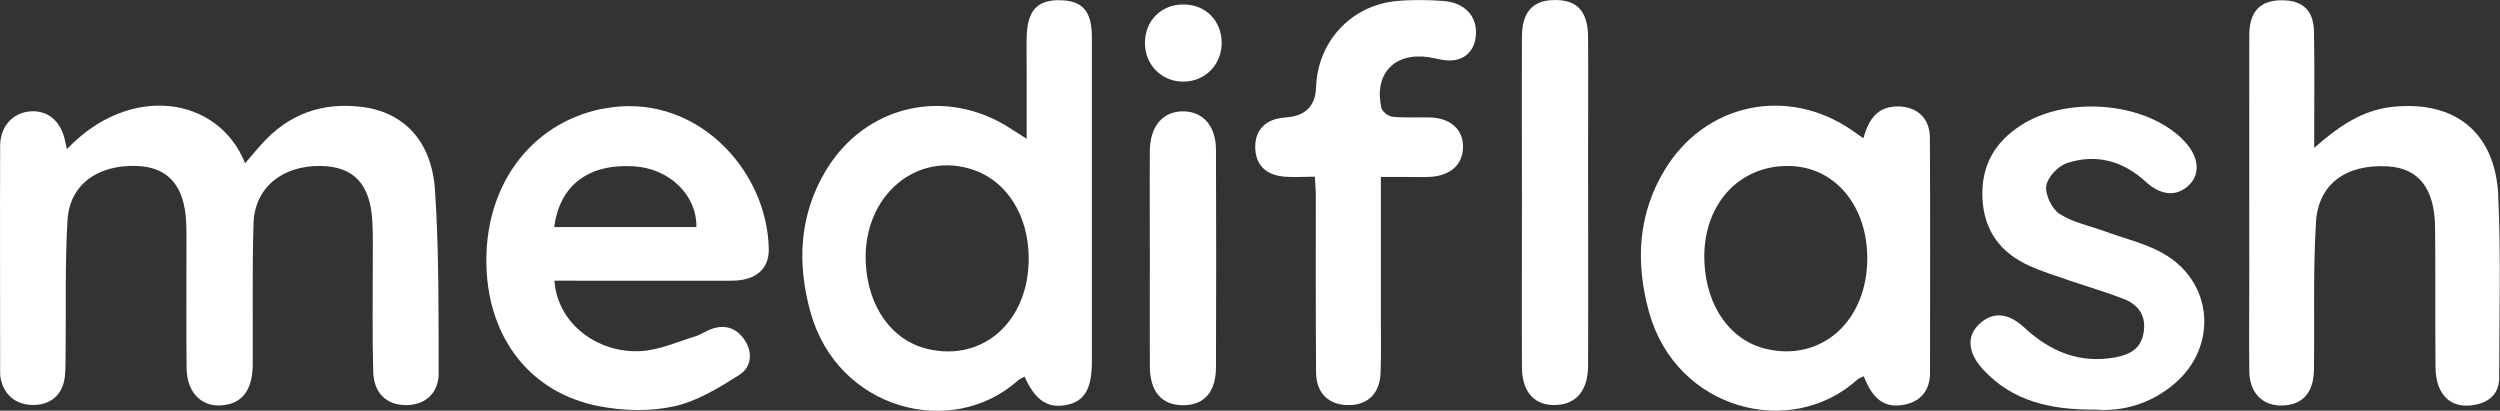
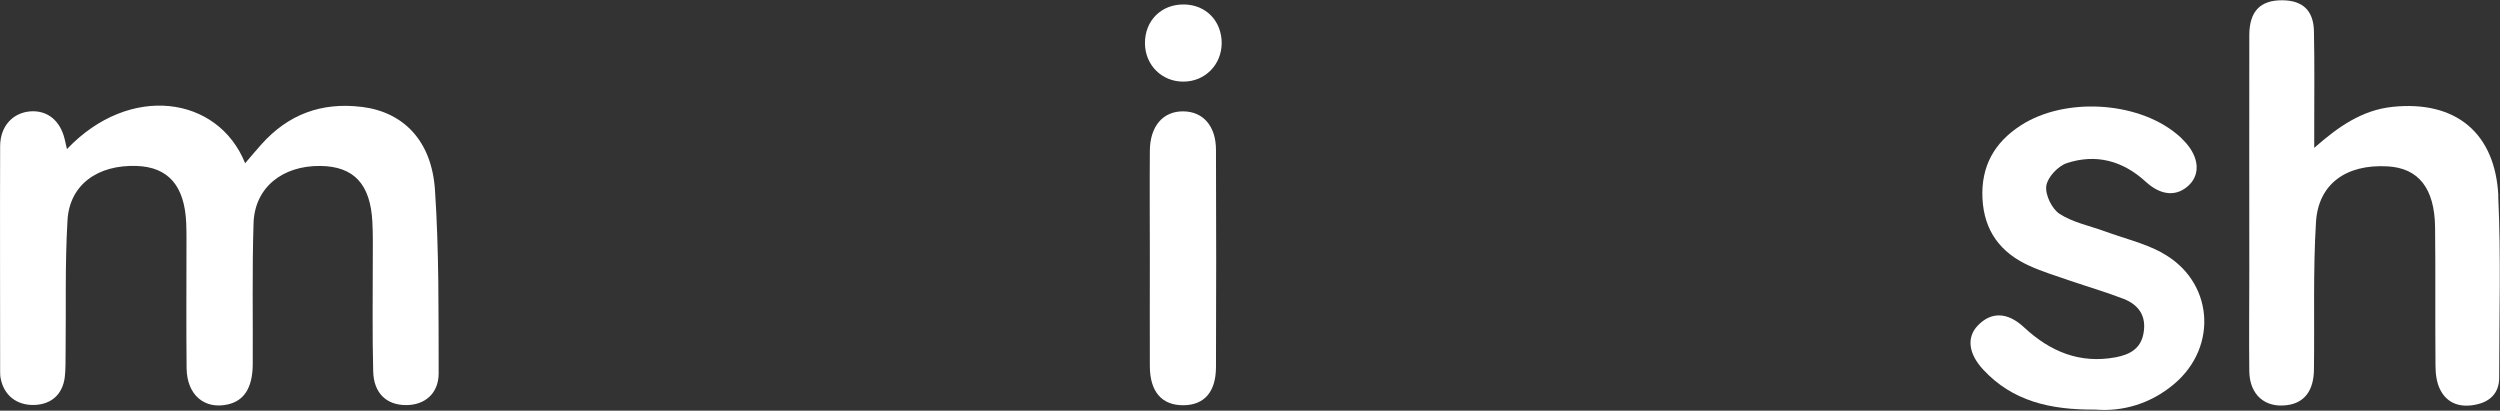
<svg xmlns="http://www.w3.org/2000/svg" id="Calque_1" data-name="Calque 1" viewBox="0 0 184.09 30.24">
  <rect x="0" y="0" width="184.09" height="30.24" fill="#333333" stroke="none" />
  <defs>
    <style>
      .cls-1 {
        fill: #fff;
      }
    </style>
  </defs>
  <path class="cls-1" d="M26.62,7.87c-2.95-.36-5.4.55-7.38,2.77-.4.45-.78.9-1.19,1.38-1.99-4.97-8.51-5.9-13.12-1.04-.06-.27-.11-.48-.16-.7-.32-1.39-1.27-2.17-2.53-2.08C.94,8.3.02,9.29.01,10.75c-.02,5.53,0,11.05,0,16.57,0,.19,0,.37.04.55.24,1.25,1.19,1.99,2.49,1.95,1.25-.05,2.07-.78,2.23-2.05.07-.59.05-1.2.06-1.81.04-3.25-.05-6.5.14-9.74.15-2.61,2.21-4.1,5.09-4,2.33.08,3.53,1.46,3.65,4.18.03.65.02,1.3.02,1.95,0,2.93-.02,5.85.01,8.78.03,1.95,1.31,3.04,3.04,2.65,1.19-.27,1.81-1.22,1.83-2.92.02-3.48-.05-6.96.06-10.44.09-2.6,2.11-4.23,4.92-4.2,2.47.03,3.69,1.34,3.83,4.13.05.93.03,1.86.03,2.78,0,2.74-.04,5.48.03,8.22.04,1.61.99,2.48,2.42,2.48,1.39,0,2.4-.86,2.4-2.34-.01-4.5.03-9.01-.27-13.49-.24-3.65-2.33-5.75-5.39-6.13Z" />
-   <path class="cls-1" d="M78.02.01c-1.66,0-2.36.77-2.42,2.68-.02.79,0,1.58,0,2.37v5.16c-.54-.34-.8-.5-1.07-.68-4.79-3.2-10.83-1.87-13.76,3.09-1.93,3.27-2.08,6.79-1.09,10.36,2,7.19,10.39,9.39,15.29,5.02.13-.12.31-.19.47-.28.81,1.78,1.72,2.37,3.13,2.08,1.29-.27,1.83-1.19,1.83-3.16,0-7.98,0-15.96,0-23.94,0-1.9-.72-2.69-2.38-2.69ZM68.32,25.7c-2.65-.62-4.44-3.12-4.57-6.41-.21-4.91,3.82-8.28,8.05-6.74,2.4.88,3.94,3.38,3.95,6.45.02,4.63-3.33,7.66-7.43,6.7Z" />
-   <path class="cls-1" d="M139.58,7.84c-1.39.07-1.99,1-2.37,2.34-.39-.27-.61-.43-.84-.59-4.76-3.27-10.82-2-13.8,2.94-1.99,3.3-2.14,6.87-1.13,10.49,2.01,7.16,10.41,9.36,15.32,4.94.13-.12.32-.17.48-.26.66,1.73,1.57,2.38,2.98,2.1,1.28-.25,1.9-1.11,1.9-2.38,0-5.75.02-11.51-.01-17.27,0-1.52-1.05-2.38-2.54-2.31ZM130.04,25.69c-2.6-.62-4.35-3.05-4.53-6.3-.23-4.26,2.54-7.34,6.44-7.16,3.23.15,5.55,2.98,5.55,6.79,0,4.62-3.37,7.64-7.46,6.67Z" />
-   <path class="cls-1" d="M44.34,8.01c-5.34,1.09-8.71,5.76-8.52,11.63.17,5.31,3.27,9.31,8.29,10.27,1.79.35,3.77.4,5.53.01,1.69-.37,3.31-1.37,4.81-2.32.88-.56,1.01-1.66.35-2.61-.6-.86-1.45-1.12-2.45-.75-.39.14-.74.4-1.13.52-1.31.4-2.63,1-3.97,1.09-3.36.21-6.24-2.15-6.42-5.18.5,0,1,0,1.49,0,3.86,0,7.72.01,11.58,0,1.73-.01,2.73-.84,2.71-2.32-.1-5.97-5.56-11.7-12.26-10.33ZM51.29,16.72h-10.48c.41-3.12,2.56-4.69,5.91-4.47,2.54.16,4.6,2.09,4.56,4.47Z" />
  <path class="cls-1" d="M183.97,14.45c-.22-4.69-3.17-7.07-7.81-6.58-2.23.24-3.97,1.45-5.75,3.02,0-.45,0-.89,0-1.34,0-2.42.03-4.83-.02-7.24-.03-1.55-.84-2.29-2.36-2.29-1.59,0-2.39.81-2.4,2.55-.01,5.8,0,11.6,0,17.41,0,2.46-.03,4.92,0,7.38.03,1.72,1.17,2.7,2.8,2.47,1.25-.17,1.94-1.05,1.96-2.61.05-3.62-.07-7.25.15-10.86.17-2.83,2.24-4.28,5.26-4.11,2.28.12,3.47,1.6,3.51,4.47.04,3.39,0,6.78.03,10.17,0,.59.07,1.23.32,1.75.54,1.13,1.59,1.4,2.72,1.14.99-.22,1.65-.85,1.65-1.96,0-4.46.14-8.92-.07-13.37Z" />
  <path class="cls-1" d="M159.17,18.59c-1.29-.69-2.77-1.04-4.16-1.55-1.13-.41-2.37-.66-3.35-1.29-.57-.37-1.07-1.41-.98-2.06.09-.64.87-1.47,1.52-1.68,2.14-.7,4.11-.18,5.8,1.37,1.13,1.04,2.3,1.12,3.2.24.82-.8.72-2.02-.25-3.11-.21-.24-.45-.47-.7-.67-2.94-2.4-8.24-2.68-11.44-.61-1.95,1.26-2.94,3-2.83,5.38.12,2.4,1.33,4,3.45,4.96.97.44,1.99.75,3,1.1,1.32.45,2.66.84,3.95,1.34,1.12.44,1.69,1.28,1.46,2.53-.2,1.14-1.01,1.57-2.05,1.77-2.65.49-4.82-.42-6.74-2.2-1.24-1.16-2.45-1.16-3.43-.12-.81.86-.67,2.05.4,3.21,2.15,2.33,4.93,2.99,8.28,2.96,1.97.16,4.03-.4,5.79-1.88,3.3-2.78,2.88-7.64-.92-9.68Z" />
-   <path class="cls-1" d="M106.28.07c-1.15-.08-2.33-.1-3.48.01-3.33.33-5.78,3-5.89,6.35q-.07,2.08-2.25,2.22c-1.41.09-2.22.86-2.23,2.14,0,1.31.73,2.1,2.16,2.22.72.06,1.45,0,2.23,0,.03.58.07.94.07,1.3,0,4.36-.01,8.73.02,13.09,0,1.57.96,2.45,2.43,2.43,1.41-.02,2.27-.88,2.32-2.39.05-1.3.02-2.6.02-3.9v-10.51c.77,0,1.32,0,1.88,0,.6,0,1.21.03,1.81-.01,1.48-.1,2.37-.95,2.36-2.22,0-1.27-.92-2.1-2.4-2.15-.93-.03-1.87.04-2.79-.05-.3-.03-.76-.38-.82-.65-.56-2.51.95-4.11,3.48-3.74.46.07.91.21,1.37.24,1.23.07,2.03-.67,2.11-1.89.1-1.36-.83-2.38-2.41-2.49Z" />
-   <path class="cls-1" d="M116.94,2.71c-.02-1.97-.89-2.8-2.69-2.7-1.43.08-2.17.94-2.18,2.67-.02,4.08,0,8.17,0,12.25s-.02,8.08,0,12.11c.01,1.87.96,2.86,2.54,2.78,1.47-.07,2.32-1.07,2.33-2.89.02-5.15,0-10.31,0-15.46,0-2.92.02-5.85,0-8.77Z" />
  <path class="cls-1" d="M87.14,8.2c-1.49-.02-2.46,1.08-2.47,2.91-.02,2.64,0,5.29,0,7.93s-.01,5.29,0,7.93c.01,1.89.89,2.88,2.47,2.87,1.53-.01,2.39-.97,2.4-2.79.02-5.33.02-10.67,0-16.01,0-1.76-.95-2.82-2.39-2.84Z" />
  <path class="cls-1" d="M87.19.33c-1.67-.03-2.9,1.19-2.88,2.88.02,1.59,1.25,2.81,2.83,2.8,1.59,0,2.81-1.24,2.82-2.83,0-1.63-1.15-2.83-2.77-2.85Z" />
</svg>